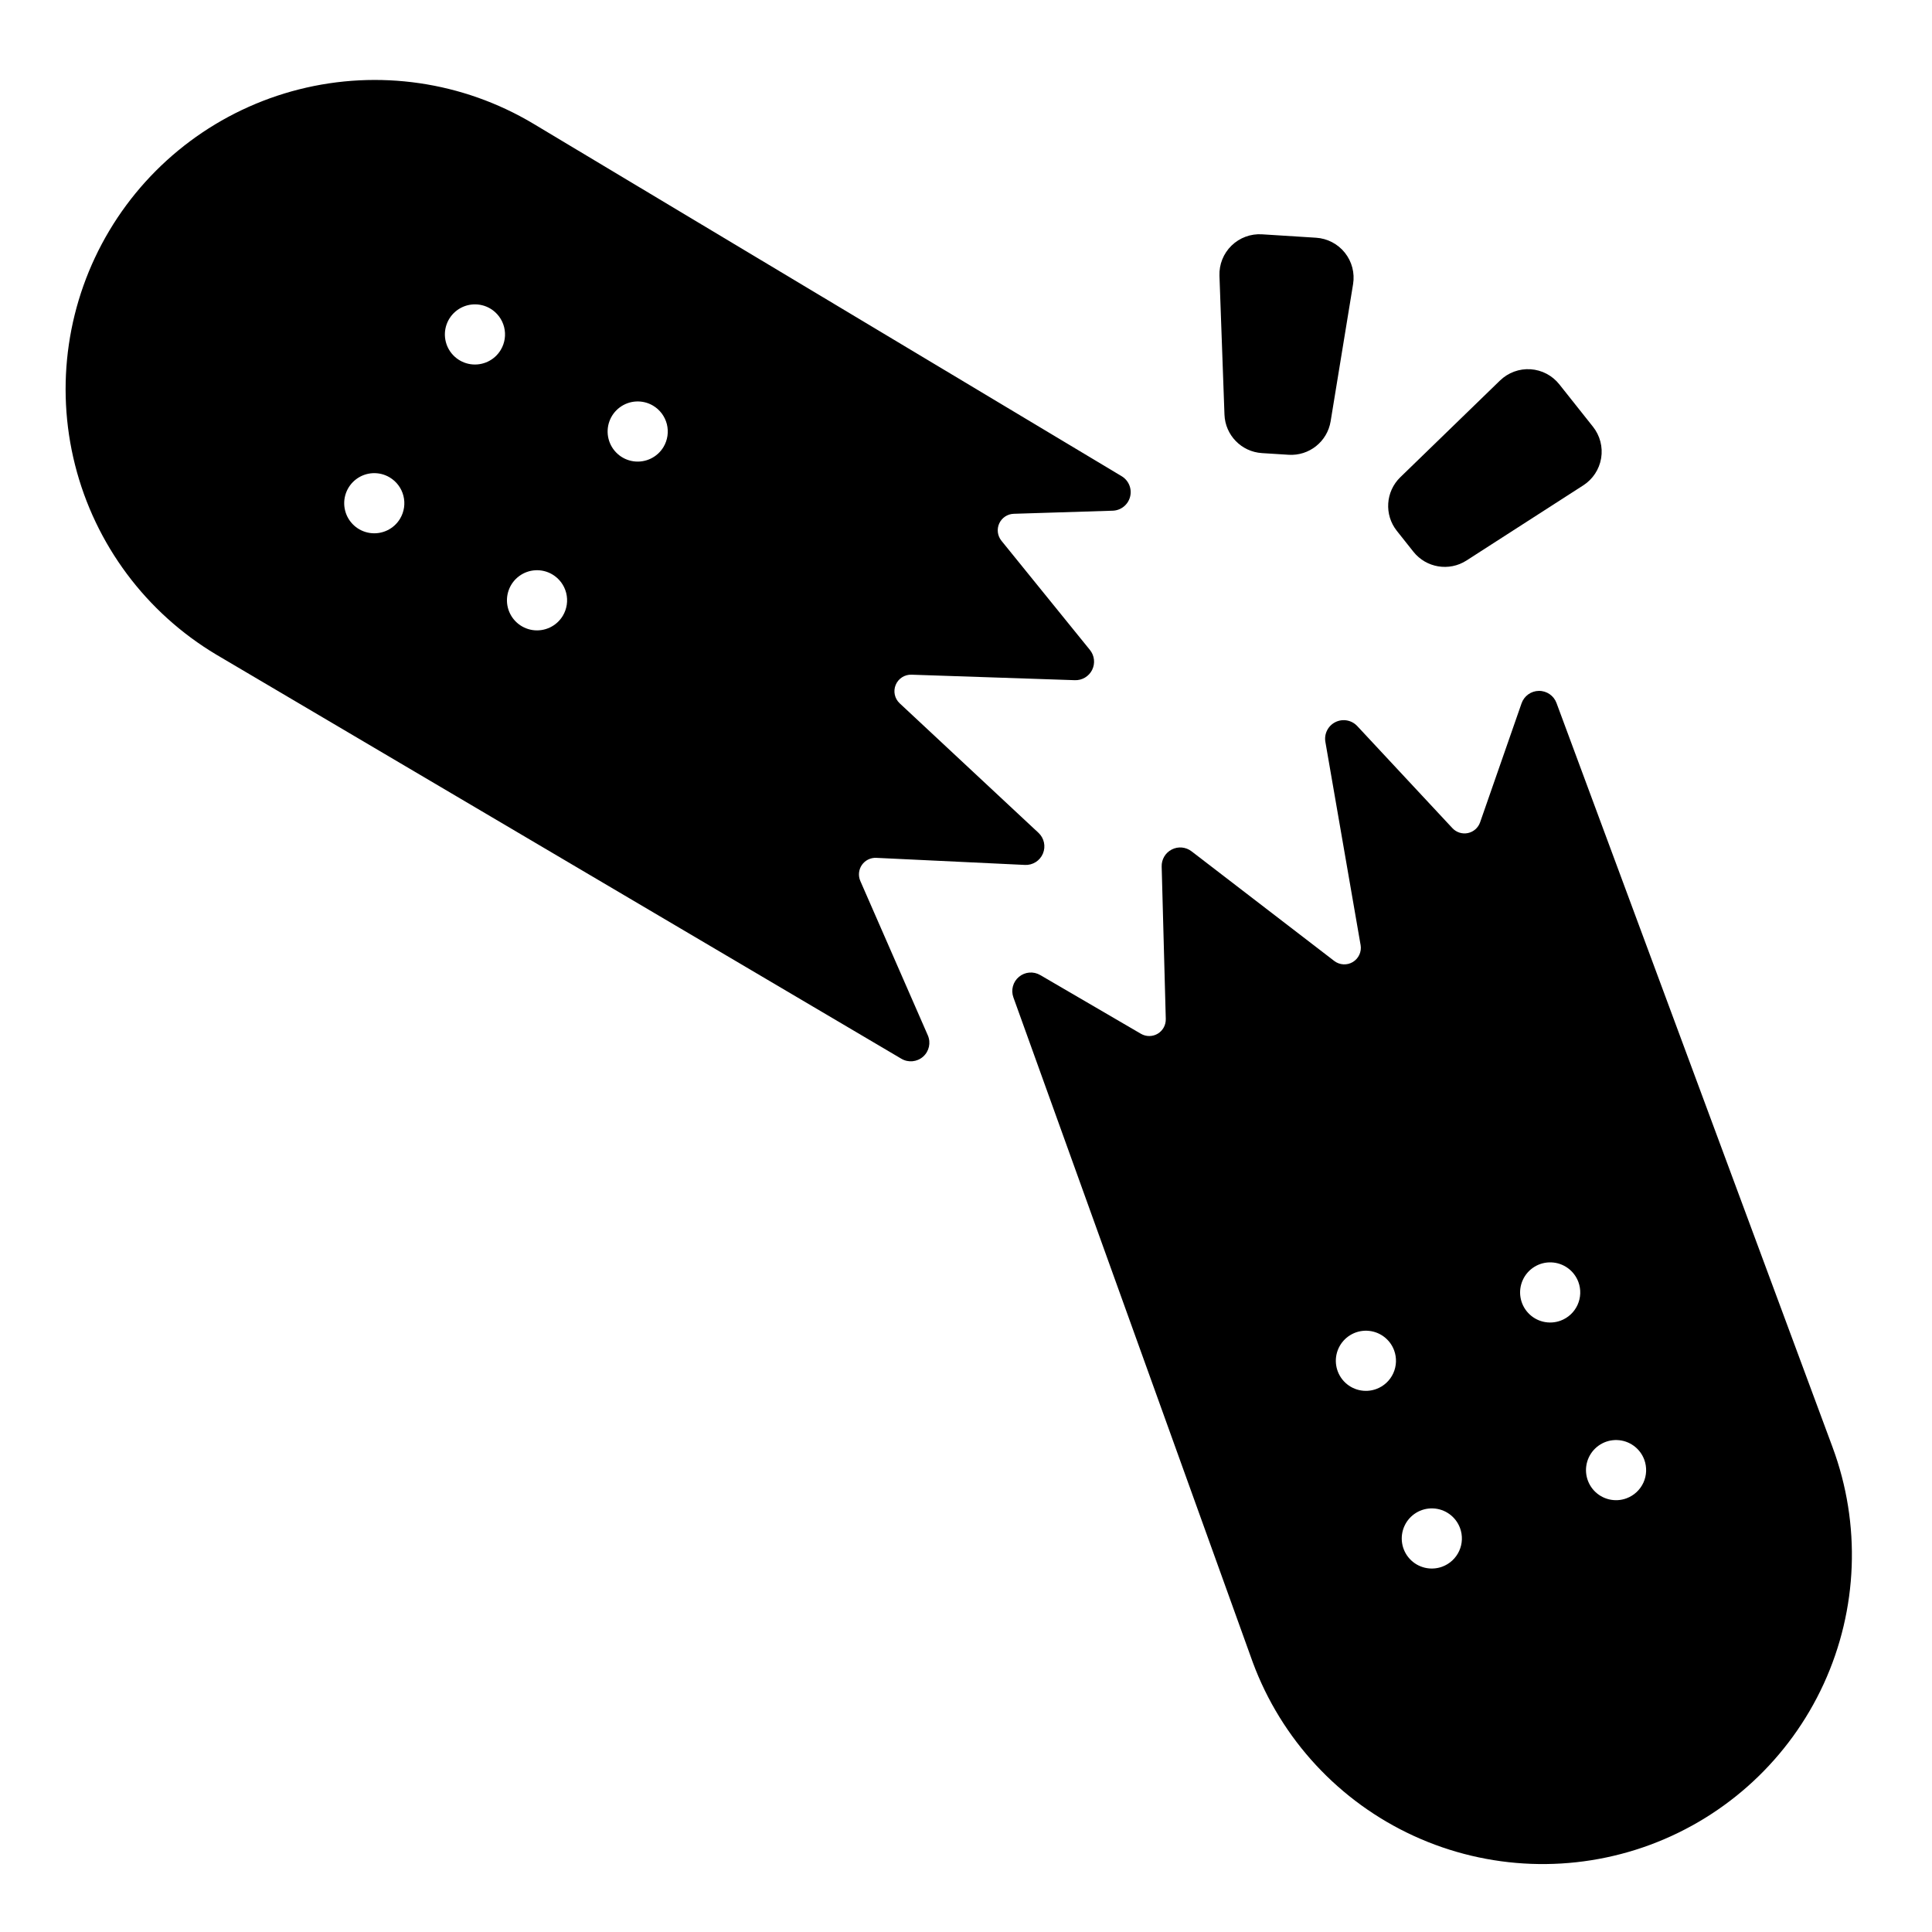
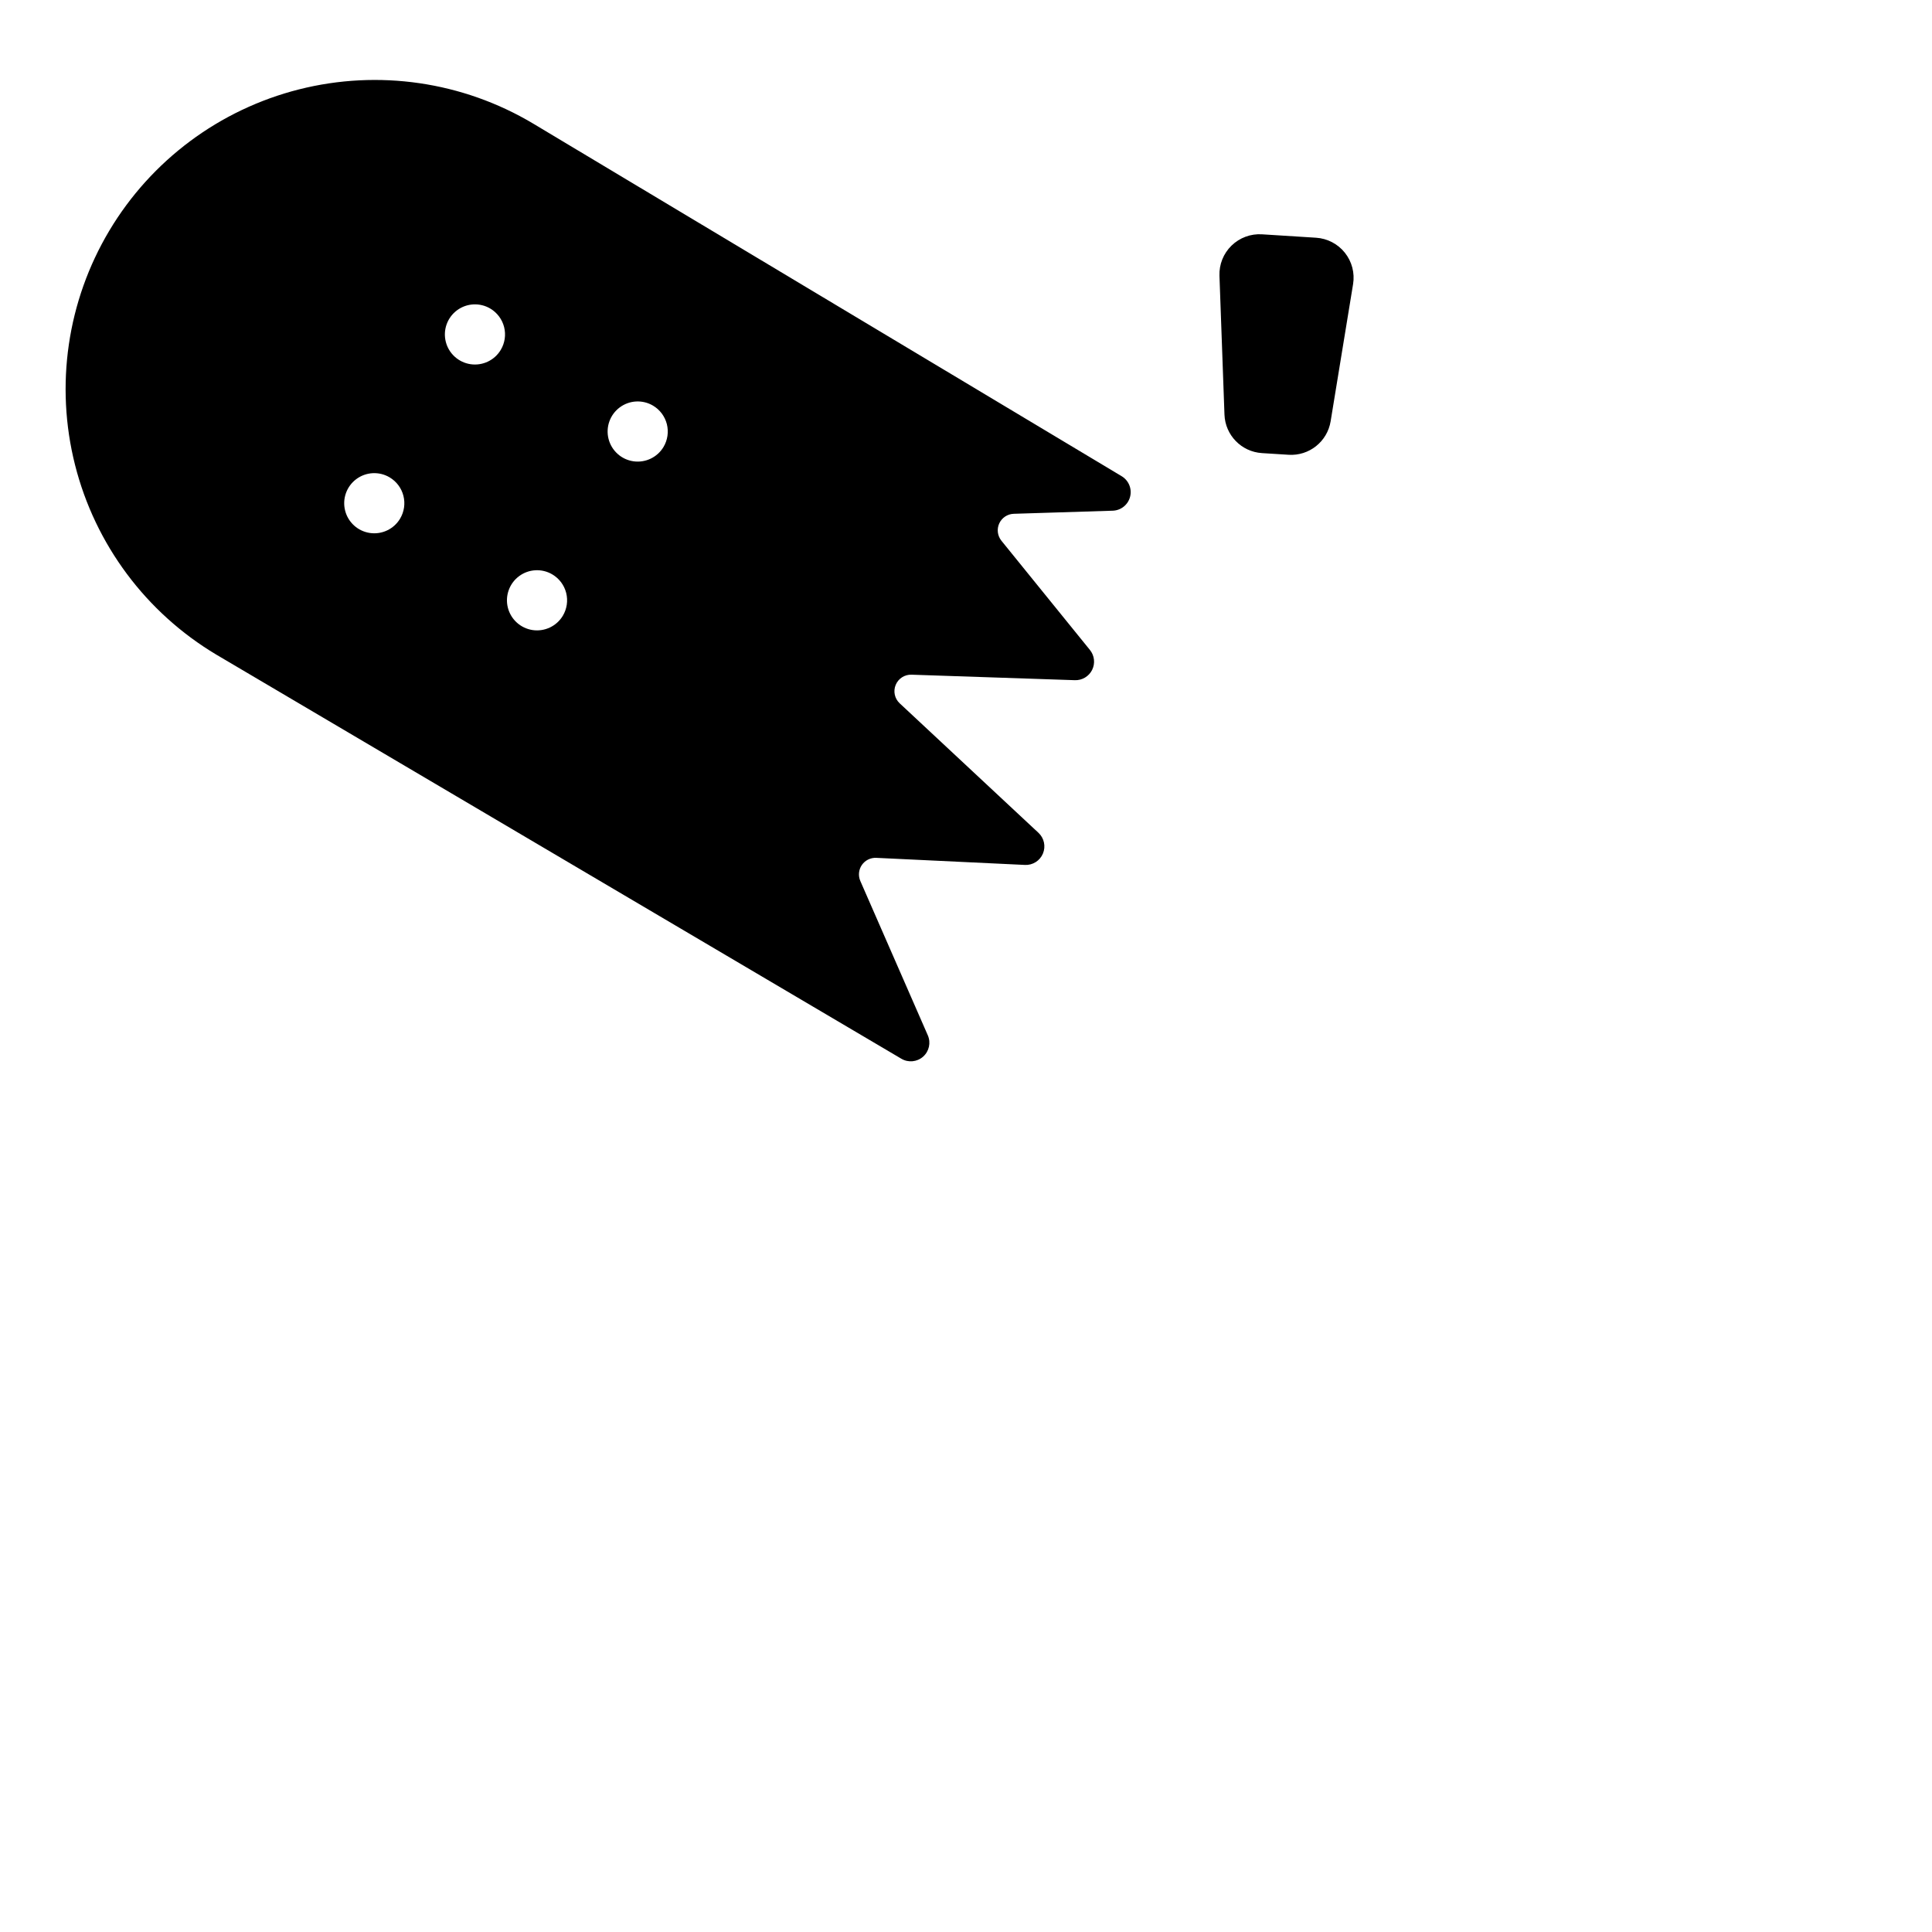
<svg xmlns="http://www.w3.org/2000/svg" fill="#000000" width="800px" height="800px" version="1.1" viewBox="144 144 512 512">
  <g>
    <path d="m485.49 264.52-7.055-0.445c-5.445-0.34-9.742-4.754-9.938-10.207l-1.328-36.801c-0.109-2.996 1.055-5.894 3.203-7.984 2.148-2.09 5.078-3.176 8.07-2.988l14.336 0.906h-0.004c2.992 0.191 5.766 1.637 7.633 3.981s2.656 5.367 2.172 8.324l-5.949 36.344c-0.883 5.383-5.699 9.215-11.141 8.871z" />
-     <path d="m518.57 290.22-4.394-5.535c-3.391-4.269-2.992-10.418 0.922-14.215l26.434-25.645 0.004 0.004c2.148-2.086 5.082-3.168 8.074-2.973 2.988 0.195 5.758 1.645 7.621 3.992l8.93 11.25v-0.004c1.863 2.348 2.648 5.375 2.16 8.332-0.488 2.957-2.207 5.566-4.727 7.191l-30.969 19.93c-4.586 2.949-10.664 1.941-14.055-2.328z" />
-     <path d="m629.66 527.56-73.168-197.25c-0.719-1.953-2.586-3.242-4.668-3.219-2.078 0.02-3.918 1.344-4.598 3.309l-10.984 31.523c-0.504 1.449-1.73 2.531-3.234 2.848-1.504 0.316-3.062-0.18-4.109-1.305l-25.203-27.043v0.004c-1.48-1.602-3.84-2.031-5.797-1.062-1.953 0.969-3.035 3.113-2.656 5.262l9.328 53.812h0.004c0.309 1.777-0.508 3.562-2.051 4.5-1.547 0.934-3.508 0.82-4.938-0.277l-37.809-29.051c-1.508-1.164-3.547-1.352-5.238-0.488-1.695 0.859-2.738 2.621-2.684 4.519l1.09 40.418h-0.004c0.043 1.59-0.777 3.078-2.144 3.891-1.367 0.809-3.07 0.812-4.441 0.012l-26.68-15.559c-1.789-1.047-4.043-0.863-5.637 0.465-1.594 1.324-2.184 3.508-1.477 5.457l63.445 176.23c7.559 20.375 22.898 36.914 42.652 45.977 19.75 9.062 42.293 9.906 62.668 2.352 20.375-7.559 36.914-22.898 45.98-42.652 9.062-19.75 9.91-42.293 2.352-62.668zm-120.91-15.465c-3.019 1.121-6.422 0.312-8.613-2.051-2.191-2.363-2.746-5.816-1.402-8.746 1.348-2.93 4.324-4.762 7.543-4.641 3.223 0.121 6.055 2.172 7.176 5.191 0.734 1.984 0.652 4.176-0.23 6.098-0.879 1.922-2.488 3.414-4.473 4.148zm17.465 47.086h0.004c-3.023 1.121-6.422 0.312-8.617-2.051-2.191-2.363-2.742-5.816-1.398-8.746 1.344-2.93 4.32-4.762 7.543-4.641 3.219 0.121 6.051 2.172 7.172 5.191 0.738 1.984 0.656 4.176-0.227 6.098-0.883 1.922-2.492 3.414-4.473 4.148zm31.363-65.199h0.004c-3.023 1.121-6.422 0.312-8.613-2.051-2.195-2.363-2.746-5.816-1.402-8.746 1.344-2.93 4.32-4.762 7.543-4.641 3.223 0.121 6.051 2.172 7.176 5.191 0.734 1.984 0.652 4.176-0.23 6.098s-2.492 3.414-4.473 4.148zm17.465 47.086c-3.019 1.121-6.422 0.312-8.613-2.051s-2.746-5.816-1.398-8.746c1.344-2.93 4.32-4.762 7.539-4.641 3.223 0.121 6.055 2.172 7.176 5.191 0.734 1.984 0.652 4.176-0.227 6.098-0.883 1.922-2.492 3.414-4.477 4.148z" />
    <path d="m441.24 270.19-155.94-93.434c-18.66-11.133-40.984-14.395-62.051-9.07-21.07 5.328-39.16 18.805-50.293 37.465-11.133 18.664-14.395 40.988-9.07 62.055 5.324 21.07 18.801 39.16 37.465 50.293l181.51 107.07c1.84 1.094 4.172 0.871 5.773-0.547 1.602-1.418 2.102-3.707 1.242-5.664l-17.879-40.887c-0.605-1.391-0.453-2.992 0.406-4.242 0.859-1.246 2.305-1.961 3.816-1.891l39.387 1.875v0.004c2.066 0.102 3.977-1.098 4.777-3.004 0.805-1.906 0.332-4.109-1.184-5.516l-36.773-34.312c-1.336-1.246-1.758-3.191-1.059-4.879 0.695-1.688 2.371-2.766 4.195-2.707l43.285 1.457h-0.004c1.93 0.07 3.723-0.996 4.582-2.723 0.859-1.73 0.629-3.801-0.59-5.297l-23.449-28.938h0.004c-1.047-1.293-1.273-3.066-0.582-4.582 0.695-1.512 2.184-2.504 3.848-2.555l26.203-0.82h0.004c2.188-0.062 4.07-1.562 4.621-3.68 0.551-2.121-0.363-4.348-2.246-5.469zm-191.21 11.254c-1.652 2.769-4.809 4.269-7.996 3.801-3.191-0.465-5.785-2.809-6.574-5.934-0.793-3.125 0.379-6.418 2.965-8.344 2.586-1.926 6.074-2.106 8.844-0.453 1.816 1.082 3.125 2.844 3.644 4.891 0.52 2.051 0.199 4.223-0.883 6.039zm26.68-44.727c-1.652 2.766-4.809 4.266-7.996 3.801-3.191-0.469-5.785-2.812-6.574-5.938-0.789-3.125 0.383-6.418 2.965-8.344 2.586-1.926 6.078-2.102 8.848-0.453 1.812 1.086 3.125 2.844 3.644 4.894 0.516 2.051 0.199 4.223-0.887 6.039zm16.453 70.453c-1.652 2.769-4.809 4.269-8 3.805-3.188-0.469-5.781-2.809-6.574-5.934-0.789-3.125 0.383-6.422 2.965-8.348 2.586-1.926 6.078-2.106 8.844-0.453 1.816 1.082 3.129 2.844 3.648 4.891 0.516 2.051 0.199 4.223-0.883 6.039zm26.68-44.727c-1.652 2.766-4.809 4.266-8 3.801-3.188-0.465-5.781-2.809-6.574-5.934-0.789-3.125 0.383-6.418 2.965-8.344 2.586-1.926 6.078-2.106 8.844-0.457 1.816 1.086 3.129 2.844 3.648 4.894 0.516 2.051 0.199 4.223-0.883 6.039z" />
  </g>
</svg>